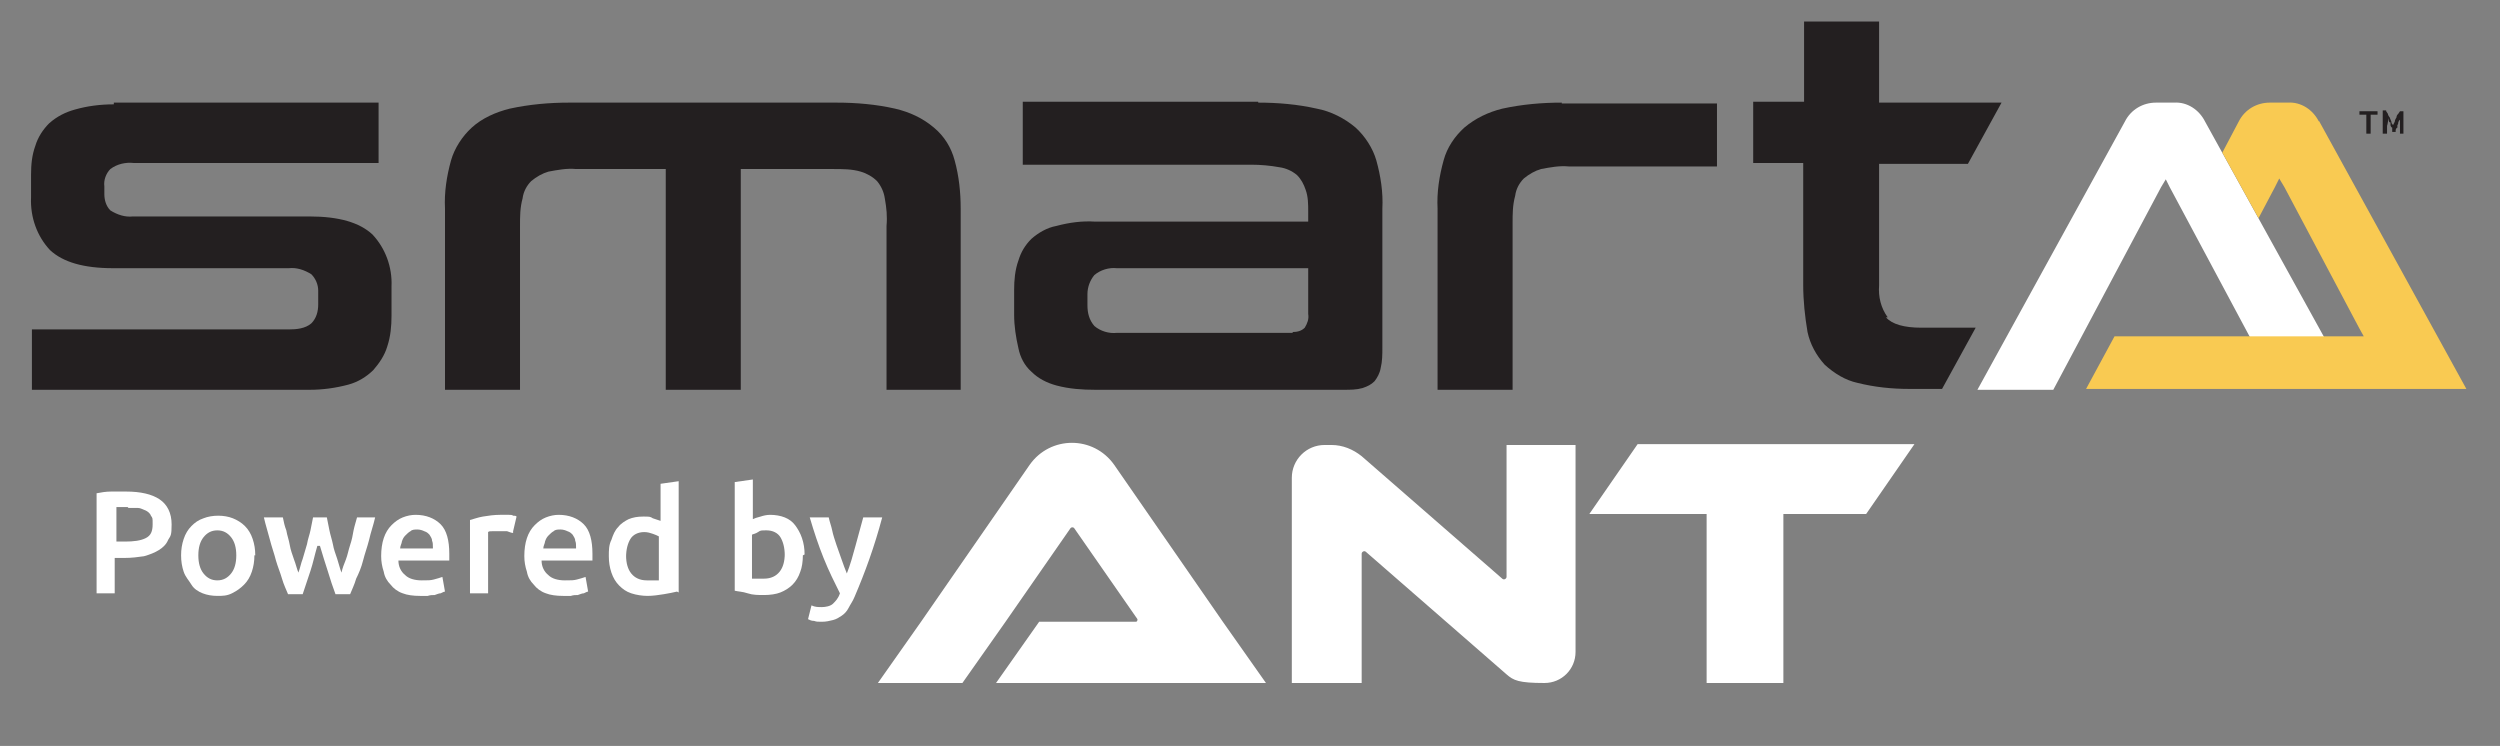
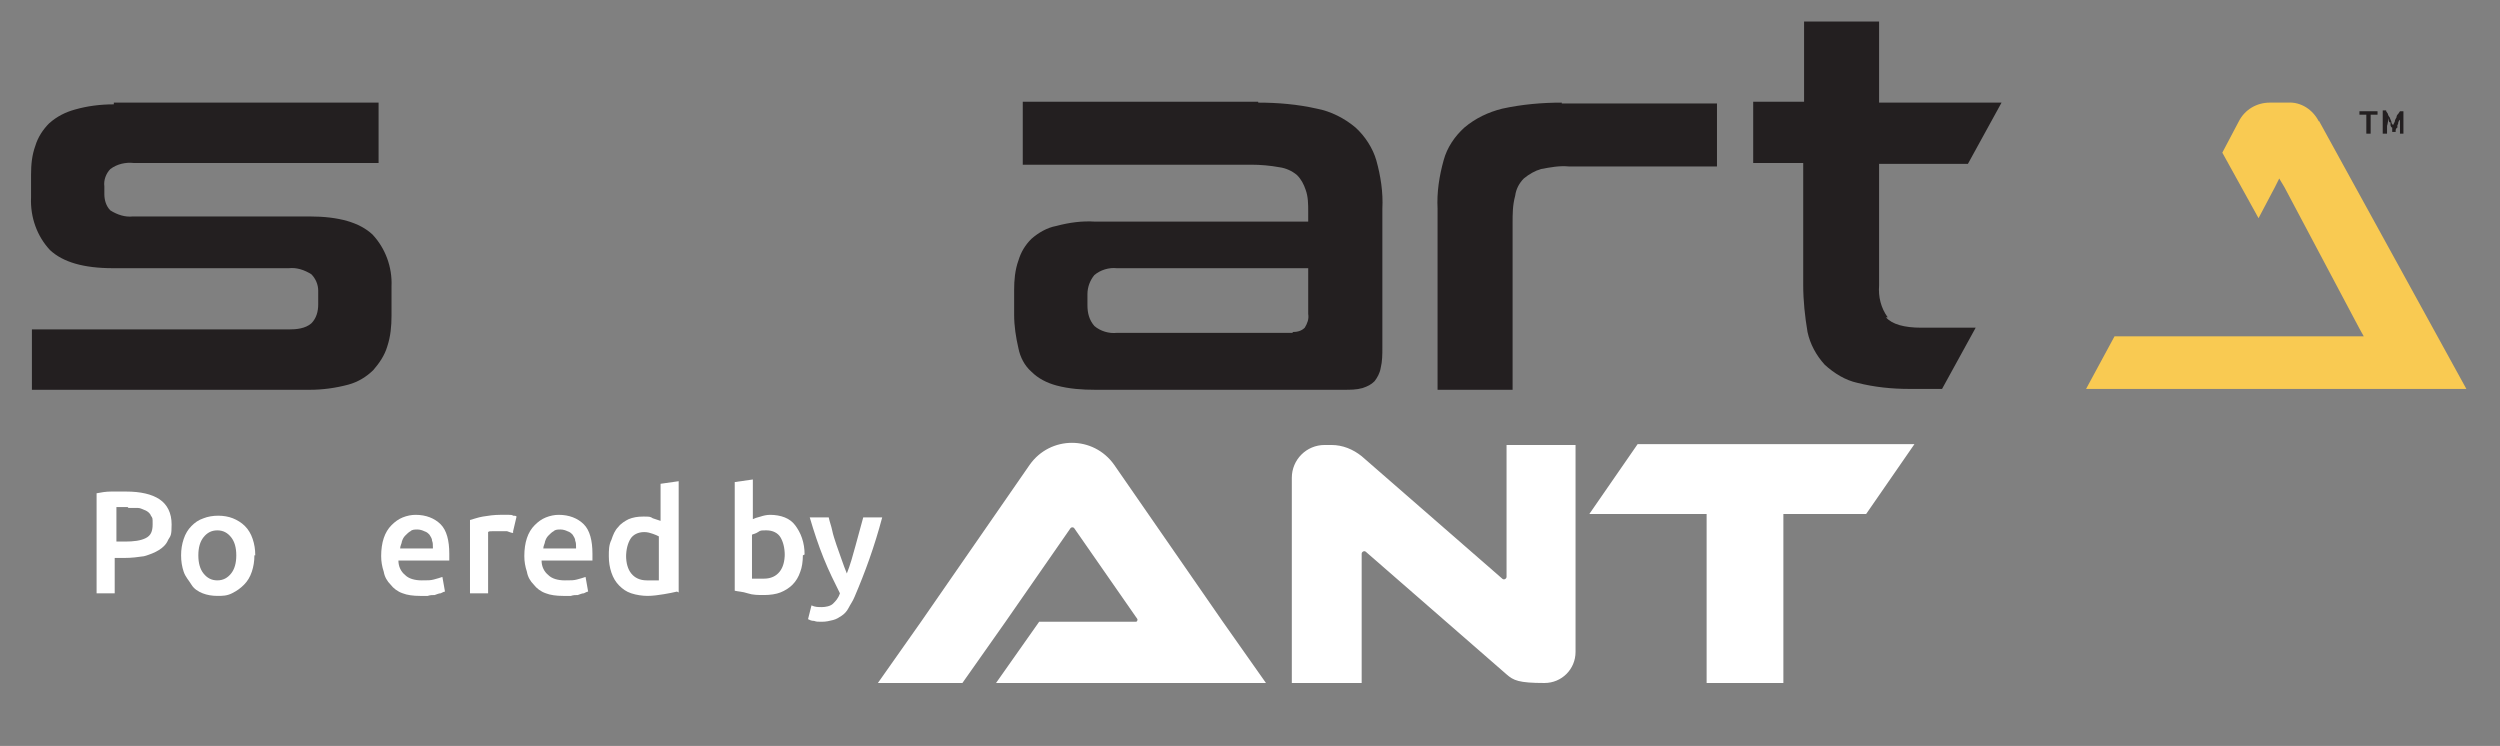
<svg xmlns="http://www.w3.org/2000/svg" id="Layer_1" viewBox="0 0 289.9 86.5">
  <rect x="0" y="0" width="289.9" height="86.5" fill="#808080" stroke="none" />
  <defs>
    <style>      .st0 {        fill: #231f20;      }      .st1 {        fill: #f9ca52;      }      .st2 {        fill: #fff;      }    </style>
  </defs>
  <g>
    <g>
-       <path class="st2" d="M251.1,20.7l.5,1,12.3,23h8.7l-16.9-30.6c-.7-1.4-2.1-2.3-3.6-2.2h-2.1c-1.5,0-2.9.8-3.6,2.2l-17.1,31.1h8.8l12.5-23.5.6-1Z" />
      <path class="st1" d="M268.9,14.1c-.7-1.4-2.1-2.3-3.6-2.2h-2.1c-1.5,0-2.9.8-3.6,2.2l-1.9,3.6,4.2,7.6,1.9-3.6.5-1,.6,1,8.7,16.4.5.9h-28.9l-3.3,6.1h44.1l-17.1-31.1Z" />
      <polygon class="st0" points="275.7 12.9 275.7 13.3 274.9 13.3 274.9 15.5 274.4 15.5 274.4 13.3 273.6 13.3 273.6 12.9 275.7 12.9" />
    </g>
    <g>
      <path class="st0" d="M276.7,12.9l.2.3c0,.1.1.3.2.4l.2.5c0,.2.1.3.2.4l.2-.4c0-.2.1-.3.2-.5,0-.2.1-.3.2-.4l.2-.3h.4c0,.2,0,.4,0,.6,0,.2,0,.4,0,.6,0,.2,0,.4,0,.7v.7h-.4v-.9c0-.3,0-.6,0-.9v.2c-.1,0-.2.3-.2.3,0,.1,0,.2-.1.3v.3c-.1,0-.2.2-.2.3,0,0,0,.1,0,.2h-.4c0,0,0-.1,0-.2v-.3c-.1,0-.2-.2-.2-.3v-.3c-.2,0-.2-.2-.2-.3v-.2c-.1.3-.1.6-.2.9,0,.3,0,.6,0,.9h-.5v-.7c0-.2,0-.5,0-.7s0-.4,0-.7c0-.2,0-.4,0-.6h.4Z" />
      <path class="st0" d="M13.2,11.9h30.7v7H15.5c-.9-.1-1.9.1-2.7.7-.5.5-.8,1.3-.7,2v.9c0,.7.2,1.4.7,1.9.8.5,1.7.8,2.6.7h20.5c3.4,0,5.8.7,7.3,2.1,1.5,1.6,2.3,3.8,2.2,6v3.4c0,1.2-.1,2.4-.5,3.6-.3,1-.9,1.9-1.6,2.7-.8.8-1.8,1.4-2.9,1.7-1.5.4-3,.6-4.5.6H3.7v-7h29.8c.9,0,1.9-.1,2.6-.7.6-.6.8-1.4.8-2.2v-1.6c0-.7-.3-1.4-.8-1.9-.8-.5-1.7-.8-2.6-.7H13.1c-3.4,0-5.8-.7-7.3-2.1-1.5-1.6-2.3-3.8-2.2-6.1v-2.6c0-1.2.1-2.3.5-3.4.3-1,.9-1.9,1.6-2.6.9-.8,1.9-1.3,3-1.6,1.4-.4,2.9-.6,4.5-.6" />
    </g>
    <g>
      <path class="st0" d="M145.9,11.9c2.3,0,4.6.2,6.8.7,1.6.3,3.2,1.1,4.5,2.2,1.1,1,2,2.4,2.4,3.8.5,1.8.8,3.7.7,5.6v16.1c0,.8,0,1.6-.2,2.4-.1.6-.4,1.1-.7,1.5-.4.4-.8.6-1.4.8-.7.2-1.4.2-2.2.2h-28.8c-1.5,0-3-.1-4.5-.5-1.1-.3-2.1-.8-2.9-1.6-.8-.7-1.3-1.7-1.5-2.7-.3-1.3-.5-2.6-.5-3.9v-2.9c0-1.1.1-2.3.5-3.4.3-1,.8-1.8,1.5-2.5.8-.7,1.8-1.3,2.9-1.5,1.5-.4,3-.6,4.5-.5h24.7v-1.2c0-.8,0-1.7-.3-2.5-.2-.6-.5-1.2-1-1.7-.6-.5-1.3-.8-2-.9-1.1-.2-2.2-.3-3.3-.3h-26.5v-7.3h27.3ZM149.9,38.5c.5,0,1-.1,1.4-.5.3-.5.5-1,.4-1.6v-5.3h-22.2c-.9-.1-1.9.2-2.6.8-.5.6-.8,1.4-.8,2.2v1.3c0,.9.2,1.7.8,2.4.7.6,1.7.9,2.6.8h20.4Z" />
-       <path class="st0" d="M60.3,45.2v-19c0-1.1,0-2.1.3-3.2.1-.8.5-1.5,1-2,.6-.5,1.3-.9,2-1.1,1.1-.2,2.1-.4,3.2-.3h10.4v25.6h8.7v-25.6h10.7c1.1,0,2.2,0,3.2.3.7.2,1.4.6,1.9,1.1.5.6.8,1.3.9,2,.2,1.1.3,2.1.2,3.2v19h8.6v-21c0-1.9-.2-3.8-.7-5.6-.4-1.5-1.2-2.8-2.4-3.8-1.3-1.1-2.8-1.8-4.5-2.2-2.2-.5-4.5-.7-6.8-.7h-31c-2.3,0-4.6.2-6.9.7-1.6.4-3.2,1.1-4.4,2.2-1.1,1-2,2.4-2.4,3.8-.5,1.8-.8,3.7-.7,5.6v21h8.7Z" />
    </g>
    <g>
      <path class="st0" d="M181.1,11.9c-2.3,0-4.6.2-6.9.7-1.6.4-3.1,1.1-4.4,2.2-1.1,1-2,2.3-2.4,3.8-.5,1.8-.8,3.7-.7,5.6v21h8.7v-19.3c0-1.1,0-2.1.3-3.2.1-.8.5-1.5,1-2,.6-.5,1.3-.9,2-1.1,1.1-.2,2.1-.4,3.2-.3h17.2v-7.3h-18Z" />
      <path class="st0" d="M218.9,36.8c-.8-1.1-1.1-2.4-1-3.7v-14.1h10.3l3.9-7.1h-14.2V2.5h-8.7v9.3h-5.9v7.1h5.8v14.1c0,1.9.2,3.7.5,5.5.3,1.4,1,2.7,2,3.8,1.1,1,2.4,1.8,3.8,2.1,2,.5,4,.7,6,.7h3.8l3.9-7.1h-6.3c-2,0-3.4-.4-4.1-1.2" />
    </g>
  </g>
  <path class="st2" d="M182.7,51.6v24c0,2-1.6,3.6-3.6,3.6h0c-3,0-3.6-.3-4.4-1h0s-16.3-14.2-16.3-14.2c-.2-.2-.5,0-.5.2v15h-8.1v-23.8c0-2.1,1.7-3.8,3.8-3.8h.8c1.3,0,2.5.5,3.5,1.3h0s16.3,14.2,16.3,14.2c.2.2.5,0,.5-.2v-15.3h8.1ZM206.4,51.5h-16.5l-5.6,8.1h13.6v19.6h8.9v-19.6h9.6l5.6-8.1h-15.7ZM141.8,72.1l-12.6-18.2h0c-2.4-3.4-7.4-3.4-9.8,0h0s-12.6,18.2-12.6,18.2l-5,7.1h9.8l5-7.1,7.5-10.8c.1-.2.4-.2.5,0l7.3,10.5c0,.1,0,.3-.2.3h-11.2l-5,7.1h31.3l-5-7.1Z" />
  <g>
    <path class="st2" d="M14.6,57c1.7,0,3,.3,3.9.9.9.6,1.4,1.6,1.4,2.9s-.1,1.3-.4,1.8c-.2.5-.6.9-1.1,1.2-.5.3-1,.5-1.7.7-.7.1-1.4.2-2.3.2h-1.1v4.1h-2.1v-11.6c.5-.1,1.1-.2,1.7-.2.6,0,1.2,0,1.7,0ZM14.8,58.8c-.5,0-1,0-1.3,0v4h1c1,0,1.8-.1,2.4-.4s.8-.8.8-1.6,0-.7-.2-1c-.1-.3-.4-.5-.6-.6-.3-.1-.6-.3-.9-.3-.4,0-.7,0-1.1,0Z" />
    <path class="st2" d="M29.5,64.4c0,.7-.1,1.3-.3,1.9s-.5,1.1-.9,1.5c-.4.4-.8.7-1.4,1s-1.1.3-1.7.3-1.2-.1-1.7-.3-1-.5-1.3-1-.7-.9-.9-1.5-.3-1.2-.3-1.9.1-1.3.3-1.9c.2-.6.5-1.1.9-1.5.4-.4.8-.7,1.4-.9.5-.2,1.1-.3,1.7-.3s1.2.1,1.7.3,1,.5,1.4.9c.4.4.7.9.9,1.5.2.6.3,1.2.3,1.9ZM27.4,64.4c0-.9-.2-1.6-.6-2.1-.4-.5-.9-.8-1.6-.8s-1.2.3-1.6.8c-.4.5-.6,1.2-.6,2.1s.2,1.6.6,2.1.9.8,1.6.8,1.2-.3,1.6-.8c.4-.5.6-1.2.6-2.1Z" />
-     <path class="st2" d="M36.8,63.3c-.3,1-.5,2-.8,2.9s-.6,1.8-.9,2.7h-1.7c-.2-.5-.5-1.1-.7-1.8-.2-.7-.5-1.4-.7-2.1-.2-.8-.5-1.6-.7-2.4-.2-.8-.5-1.7-.7-2.6h2.2c.1.5.2,1,.4,1.5.1.6.3,1.1.4,1.7.1.6.3,1.1.5,1.7.2.5.3,1,.5,1.5.2-.5.3-1.1.5-1.6.2-.6.3-1.1.5-1.7.1-.6.3-1.1.4-1.6.1-.5.2-1,.3-1.5h1.6c.1.5.2,1,.3,1.5.1.5.3,1.1.4,1.6.1.6.3,1.1.5,1.7.2.6.3,1.1.5,1.6.1-.5.3-1,.5-1.5.2-.5.3-1.1.5-1.7.2-.6.3-1.1.4-1.7.1-.5.3-1.1.4-1.5h2.1c-.2.9-.5,1.7-.7,2.6-.2.8-.5,1.6-.7,2.4-.2.8-.5,1.5-.8,2.1-.2.7-.5,1.3-.7,1.8h-1.7c-.3-.8-.6-1.7-.9-2.7-.3-.9-.6-1.9-.9-2.9Z" />
    <path class="st2" d="M44.2,64.5c0-.8.1-1.5.3-2.1s.5-1.1.9-1.5c.4-.4.8-.7,1.3-.9s1-.3,1.5-.3c1.2,0,2.2.4,2.9,1.1s1,1.9,1,3.4,0,.2,0,.4c0,.1,0,.3,0,.4h-5.9c0,.7.3,1.3.8,1.7.4.4,1.1.6,1.9.6s1,0,1.4-.1.7-.2,1-.3l.3,1.7c-.1,0-.3.1-.5.2-.2,0-.4.1-.7.2-.3,0-.5,0-.8.1-.3,0-.6,0-.9,0-.8,0-1.5-.1-2-.3-.6-.2-1.1-.6-1.4-1-.4-.4-.7-.9-.8-1.5-.2-.6-.3-1.2-.3-1.8ZM50.2,63.5c0-.3,0-.6-.1-.8,0-.3-.2-.5-.3-.7-.2-.2-.3-.3-.6-.4-.2-.1-.5-.2-.8-.2s-.6,0-.8.2c-.2.1-.4.3-.6.5-.2.2-.3.4-.4.7,0,.2-.2.5-.2.8h3.8Z" />
    <path class="st2" d="M59.5,61.8c-.2,0-.4-.1-.7-.2-.3,0-.6,0-1,0s-.5,0-.7,0c-.3,0-.4,0-.5.1v7.1h-2.1v-8.5c.4-.1.9-.3,1.5-.4.6-.1,1.3-.2,2-.2s.3,0,.5,0c.2,0,.4,0,.5,0,.2,0,.4,0,.5.1.2,0,.3,0,.4.1l-.4,1.7Z" />
    <path class="st2" d="M60.8,64.5c0-.8.1-1.5.3-2.1s.5-1.1.9-1.5c.4-.4.8-.7,1.3-.9s1-.3,1.5-.3c1.2,0,2.2.4,2.9,1.1s1,1.9,1,3.4,0,.2,0,.4c0,.1,0,.3,0,.4h-5.9c0,.7.3,1.3.8,1.7.4.4,1.1.6,1.9.6s1,0,1.4-.1.7-.2,1-.3l.3,1.7c-.1,0-.3.1-.5.2-.2,0-.4.1-.7.2-.3,0-.5,0-.8.1-.3,0-.6,0-.9,0-.8,0-1.5-.1-2-.3-.6-.2-1.1-.6-1.4-1-.4-.4-.7-.9-.8-1.5-.2-.6-.3-1.2-.3-1.8ZM66.8,63.5c0-.3,0-.6-.1-.8,0-.3-.2-.5-.3-.7-.2-.2-.3-.3-.6-.4-.2-.1-.5-.2-.8-.2s-.6,0-.8.2c-.2.1-.4.3-.6.5-.2.2-.3.4-.4.7,0,.2-.2.5-.2.8h3.8Z" />
    <path class="st2" d="M78.5,68.6c-.4.1-.9.2-1.5.3-.6.1-1.3.2-1.9.2s-1.3-.1-1.9-.3c-.6-.2-1-.5-1.4-.9-.4-.4-.7-.9-.9-1.5-.2-.6-.3-1.2-.3-1.9s0-1.3.3-1.9c.2-.6.4-1.1.8-1.5.3-.4.8-.7,1.2-.9.5-.2,1-.3,1.7-.3s.8,0,1.1.2c.3.1.6.2.9.3v-4.3l2.1-.3v12.9ZM72.6,64.4c0,.9.2,1.6.6,2.1.4.5,1,.8,1.8.8s.6,0,.8,0c.2,0,.4,0,.6,0v-5.1c-.2-.1-.4-.2-.7-.3-.3-.1-.6-.2-1-.2-.7,0-1.3.3-1.6.8-.3.5-.5,1.2-.5,2.1Z" />
    <path class="st2" d="M93.1,64.4c0,.7-.1,1.4-.3,1.9-.2.6-.5,1.1-.9,1.5-.4.4-.9.7-1.4.9s-1.2.3-1.9.3-1.3,0-1.9-.2-1.1-.2-1.5-.3v-12.6l2.1-.3v4.6c.2-.1.5-.2.9-.3.3-.1.7-.2,1.1-.2.6,0,1.2.1,1.7.3s.9.5,1.2.9c.3.4.6.9.8,1.5.2.6.3,1.2.3,1.9ZM91,64.4c0-.9-.2-1.6-.5-2.1-.3-.5-.9-.8-1.6-.8s-.7,0-1,.2-.5.2-.7.3v5.1c.1,0,.3,0,.6,0,.2,0,.5,0,.8,0,.8,0,1.4-.3,1.8-.8.4-.5.6-1.2.6-2.1Z" />
    <path class="st2" d="M102.3,60c-.9,3.4-2,6.4-3.2,9.2-.2.5-.5.9-.7,1.3s-.5.7-.8.9c-.3.2-.6.4-1,.5-.4.1-.8.2-1.3.2s-.6,0-.9-.1c-.3,0-.5-.1-.7-.2l.4-1.6c.4.2.8.2,1.2.2s1-.1,1.3-.4c.3-.3.6-.6.8-1.2-.6-1.2-1.3-2.6-1.9-4.1-.6-1.5-1.1-3-1.6-4.7h2.2c.1.5.3,1,.4,1.5s.3,1.1.5,1.7c.2.6.4,1.1.6,1.7s.4,1.1.6,1.6c.4-1,.7-2.1,1-3.2.3-1.1.6-2.2.9-3.3h2.1Z" />
  </g>
</svg>